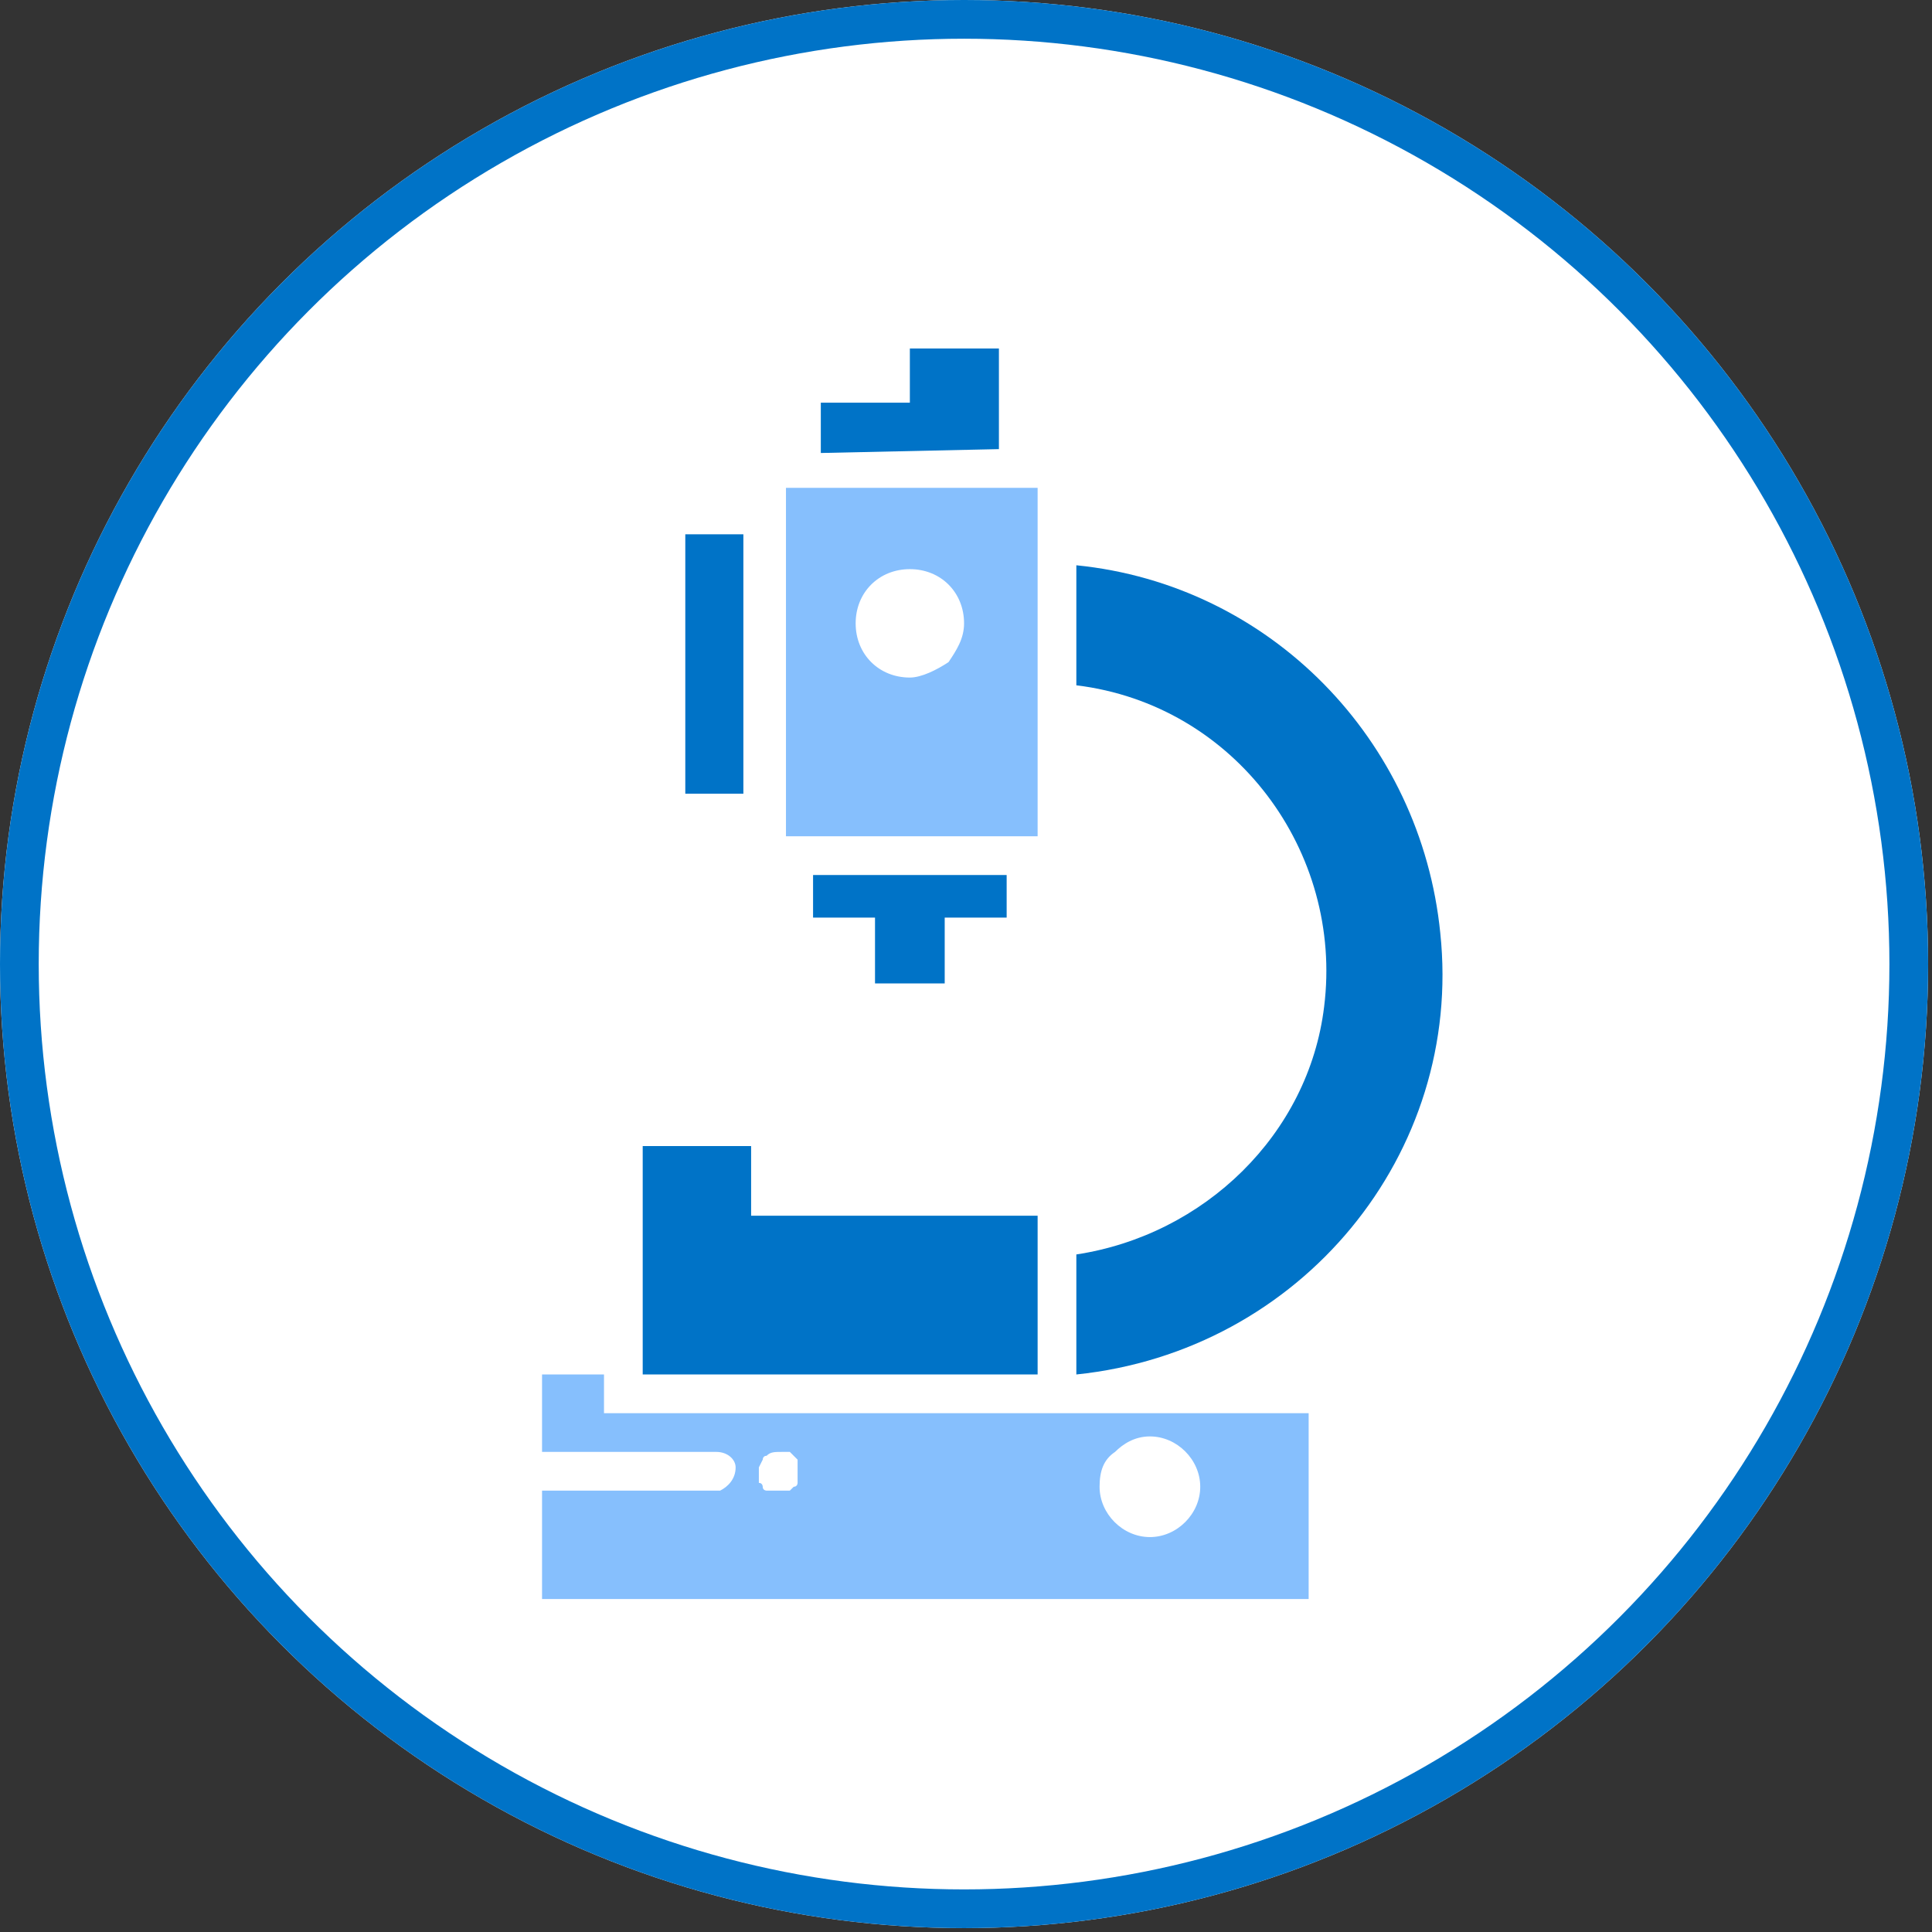
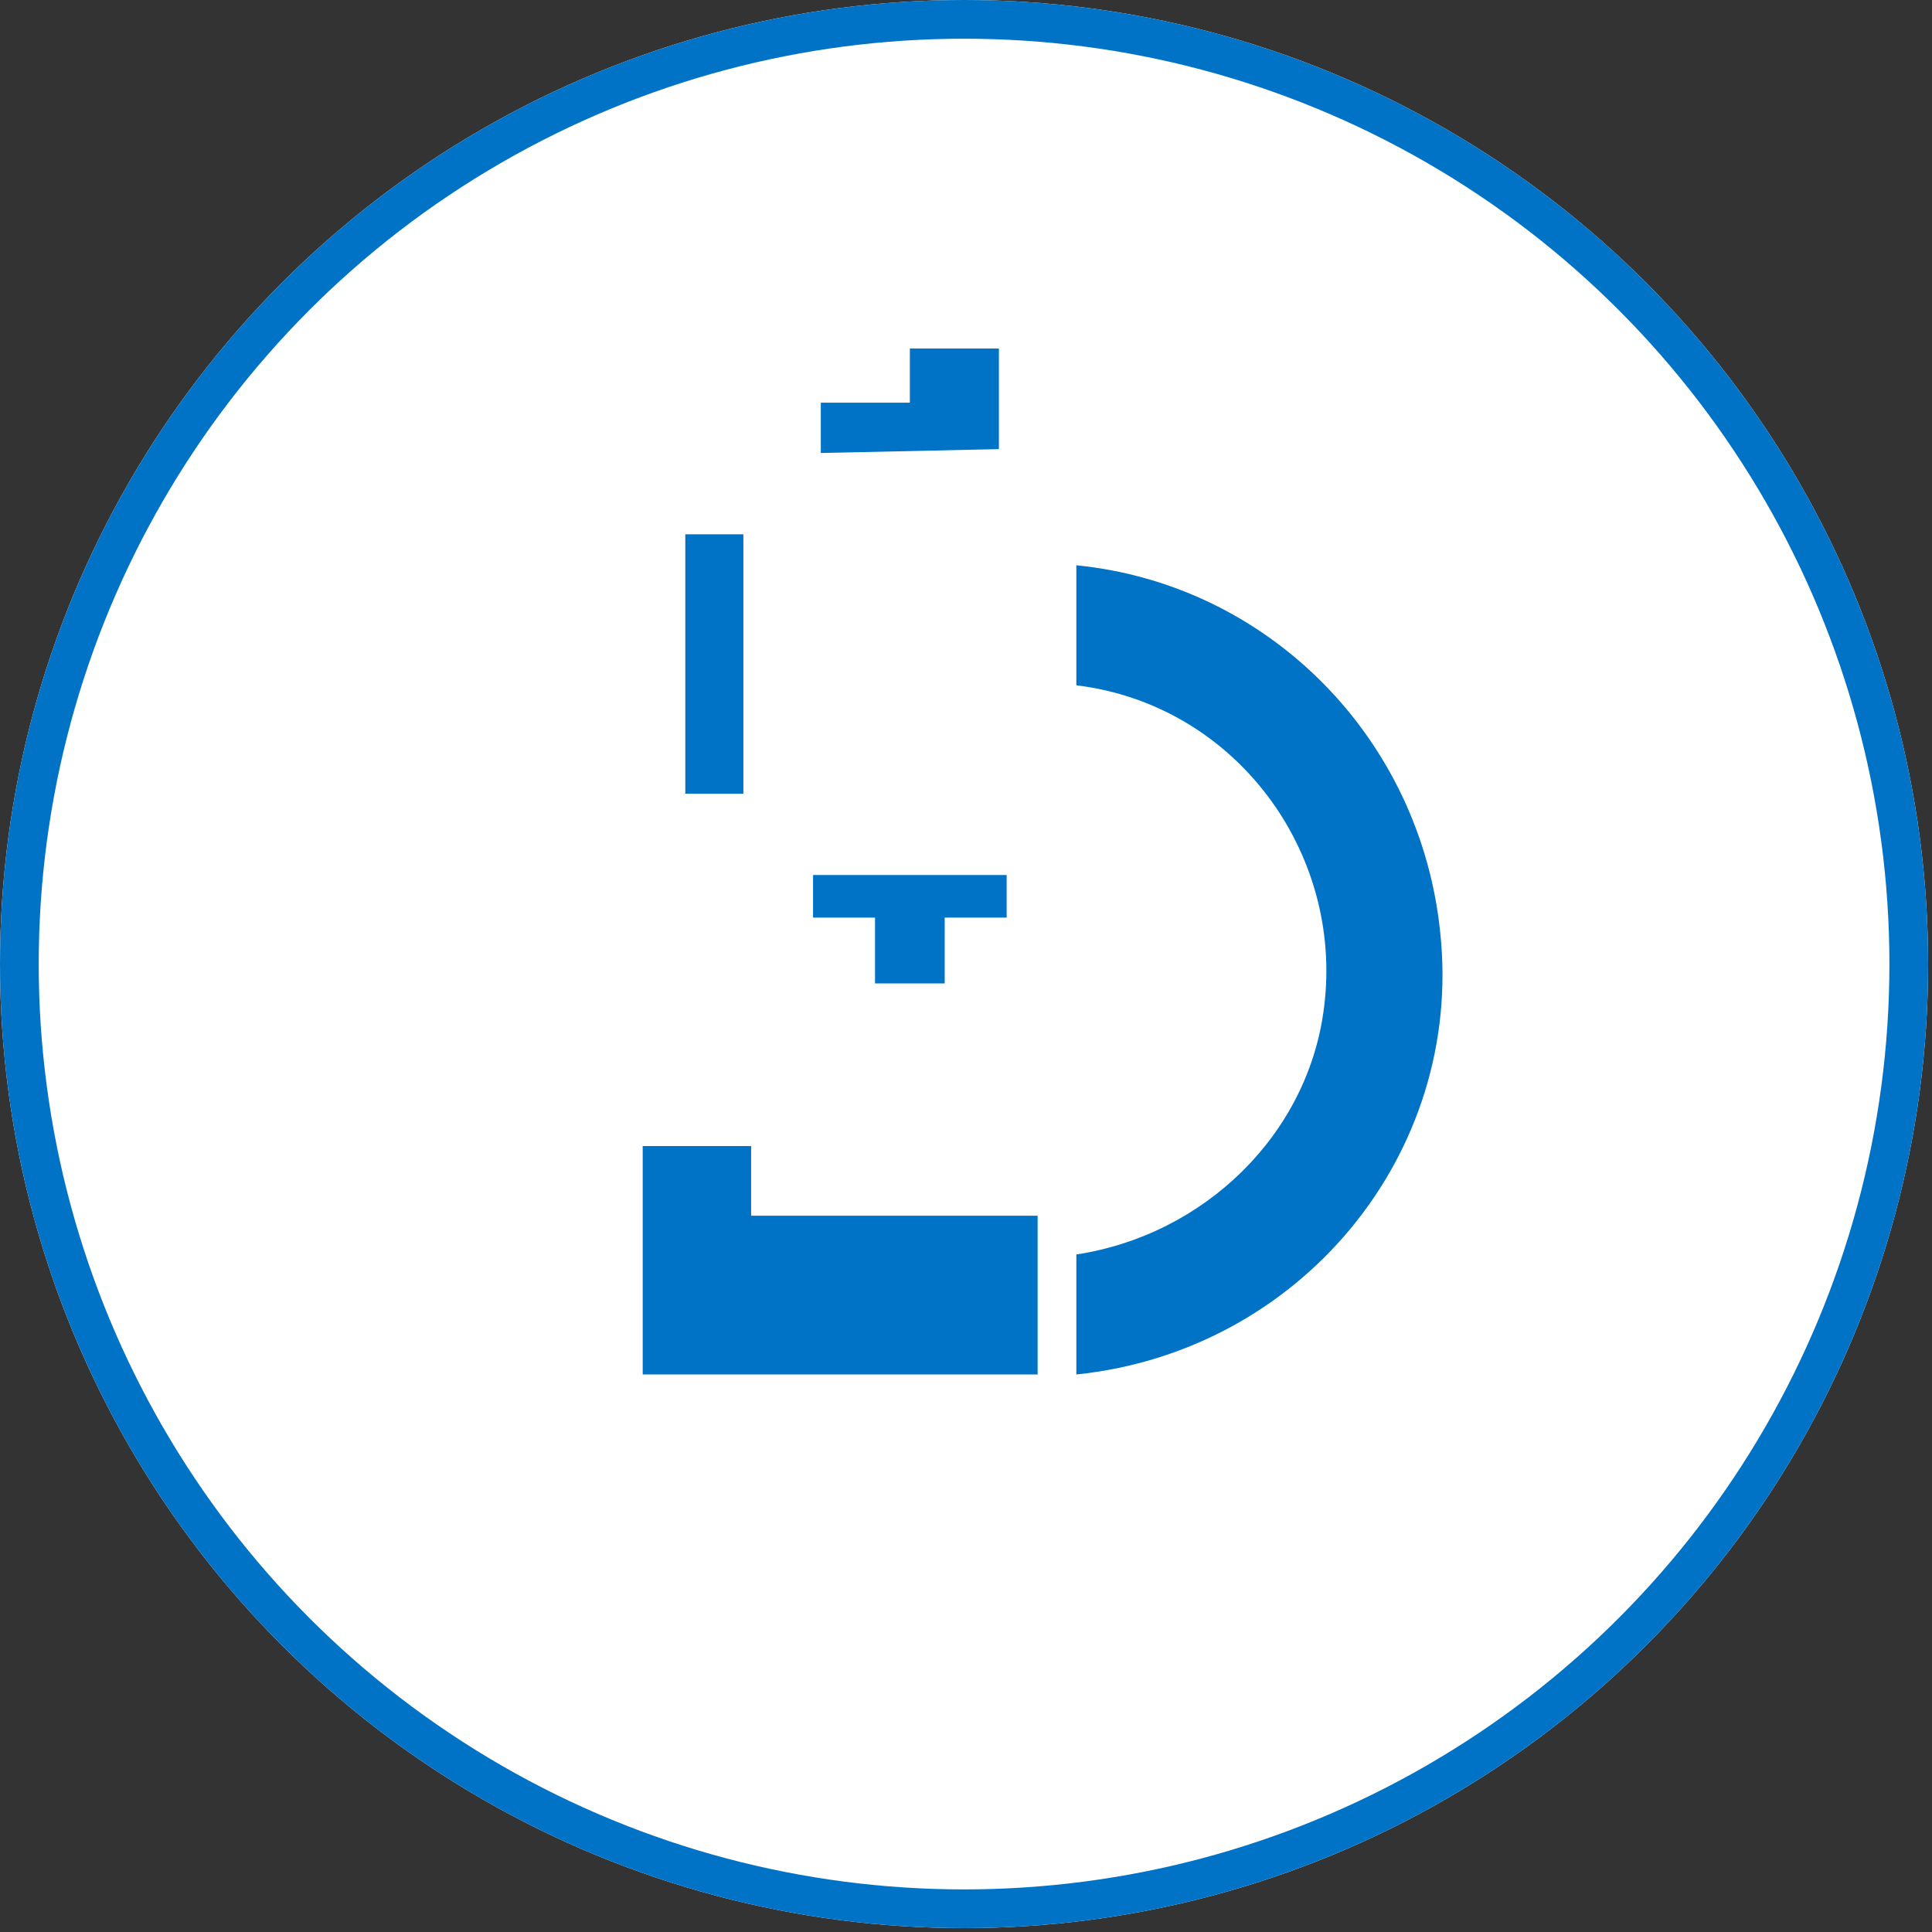
<svg xmlns="http://www.w3.org/2000/svg" version="1.1" id="Livello_1" x="0px" y="0px" viewBox="0 0 49.9 49.9" style="enable-background:new 0 0 49.9 49.9;" xml:space="preserve">
  <rect x="0" y="0" width="49.9" height="49.9" fill="#333333" stroke="none" />
  <style type="text/css">
	.st0{fill:#FFFFFF;}
	.st1{fill:none;stroke:#0073C7;}
	.st2{fill:#0073C7;}
	.st3{fill:#86BFFD;}
</style>
  <g id="Rettangolo_9">
    <circle class="st0" cx="24.9" cy="24.9" r="24.9" />
    <circle class="st1" cx="24.9" cy="24.9" r="24.4" />
  </g>
  <g id="est-strumentali" transform="translate(-19 -13.5)">
    <path id="Tracciato_1068" class="st2" d="M46.8,28.1v3.1c4.1,0.5,6.9,4.3,6.4,8.3c-0.4,3.3-3.1,5.9-6.4,6.4V49   c5.8-0.6,10-5.7,9.4-11.4C55.7,32.6,51.8,28.6,46.8,28.1z" />
    <path id="Tracciato_1069" class="st2" d="M44.8,25.1v-2.6h-2.3v1.4h-2.3v1.3L44.8,25.1L44.8,25.1z" />
-     <path id="Tracciato_1070" class="st3" d="M45.8,26.1h-6.5v9h6.5V26.1z M42.5,31c-0.8,0-1.4-0.6-1.4-1.4s0.6-1.4,1.4-1.4   c0.8,0,1.4,0.6,1.4,1.4c0,0.4-0.2,0.7-0.4,1C43.2,30.8,42.8,31,42.5,31z" />
    <path id="Tracciato_1071" class="st2" d="M43.4,38.9v-1.7H45v-1.1h-5v1.1h1.6v1.7H43.4z" />
    <path id="Tracciato_1072" class="st2" d="M45.8,49v-4.1h-7.4v-1.8h-2.8V49C35.5,49,45.8,49,45.8,49z" />
-     <path id="Tracciato_1073" class="st3" d="M34.6,49H33v2h4.5c0.3,0,0.5,0.2,0.5,0.4c0,0.3-0.2,0.5-0.4,0.6c0,0,0,0-0.1,0H33v2.8   h19.8V50H34.6V49L34.6,49z M48.7,50.6c0.7,0,1.3,0.6,1.3,1.3s-0.6,1.3-1.3,1.3s-1.3-0.6-1.3-1.3c0-0.4,0.1-0.7,0.4-0.9   C48,50.8,48.3,50.6,48.7,50.6L48.7,50.6z M38.6,51.4C38.6,51.4,38.7,51.3,38.6,51.4l0.1-0.2c0,0,0-0.1,0.1-0.1   C38.9,51,39,51,39.2,51h0.1h0.1l0.1,0.1l0.1,0.1v0.1v0.1v0.1v0.1v0.1v0.1c0,0,0,0.1-0.1,0.1L39.4,52h-0.1h-0.1H39h-0.1h-0.1   c0,0-0.1,0-0.1-0.1c0,0,0-0.1-0.1-0.1v-0.1v-0.1L38.6,51.4C38.6,51.5,38.6,51.4,38.6,51.4L38.6,51.4z" />
    <rect id="Rettangolo_23" x="36.7" y="27.3" class="st2" width="1.5" height="6.7" />
  </g>
</svg>